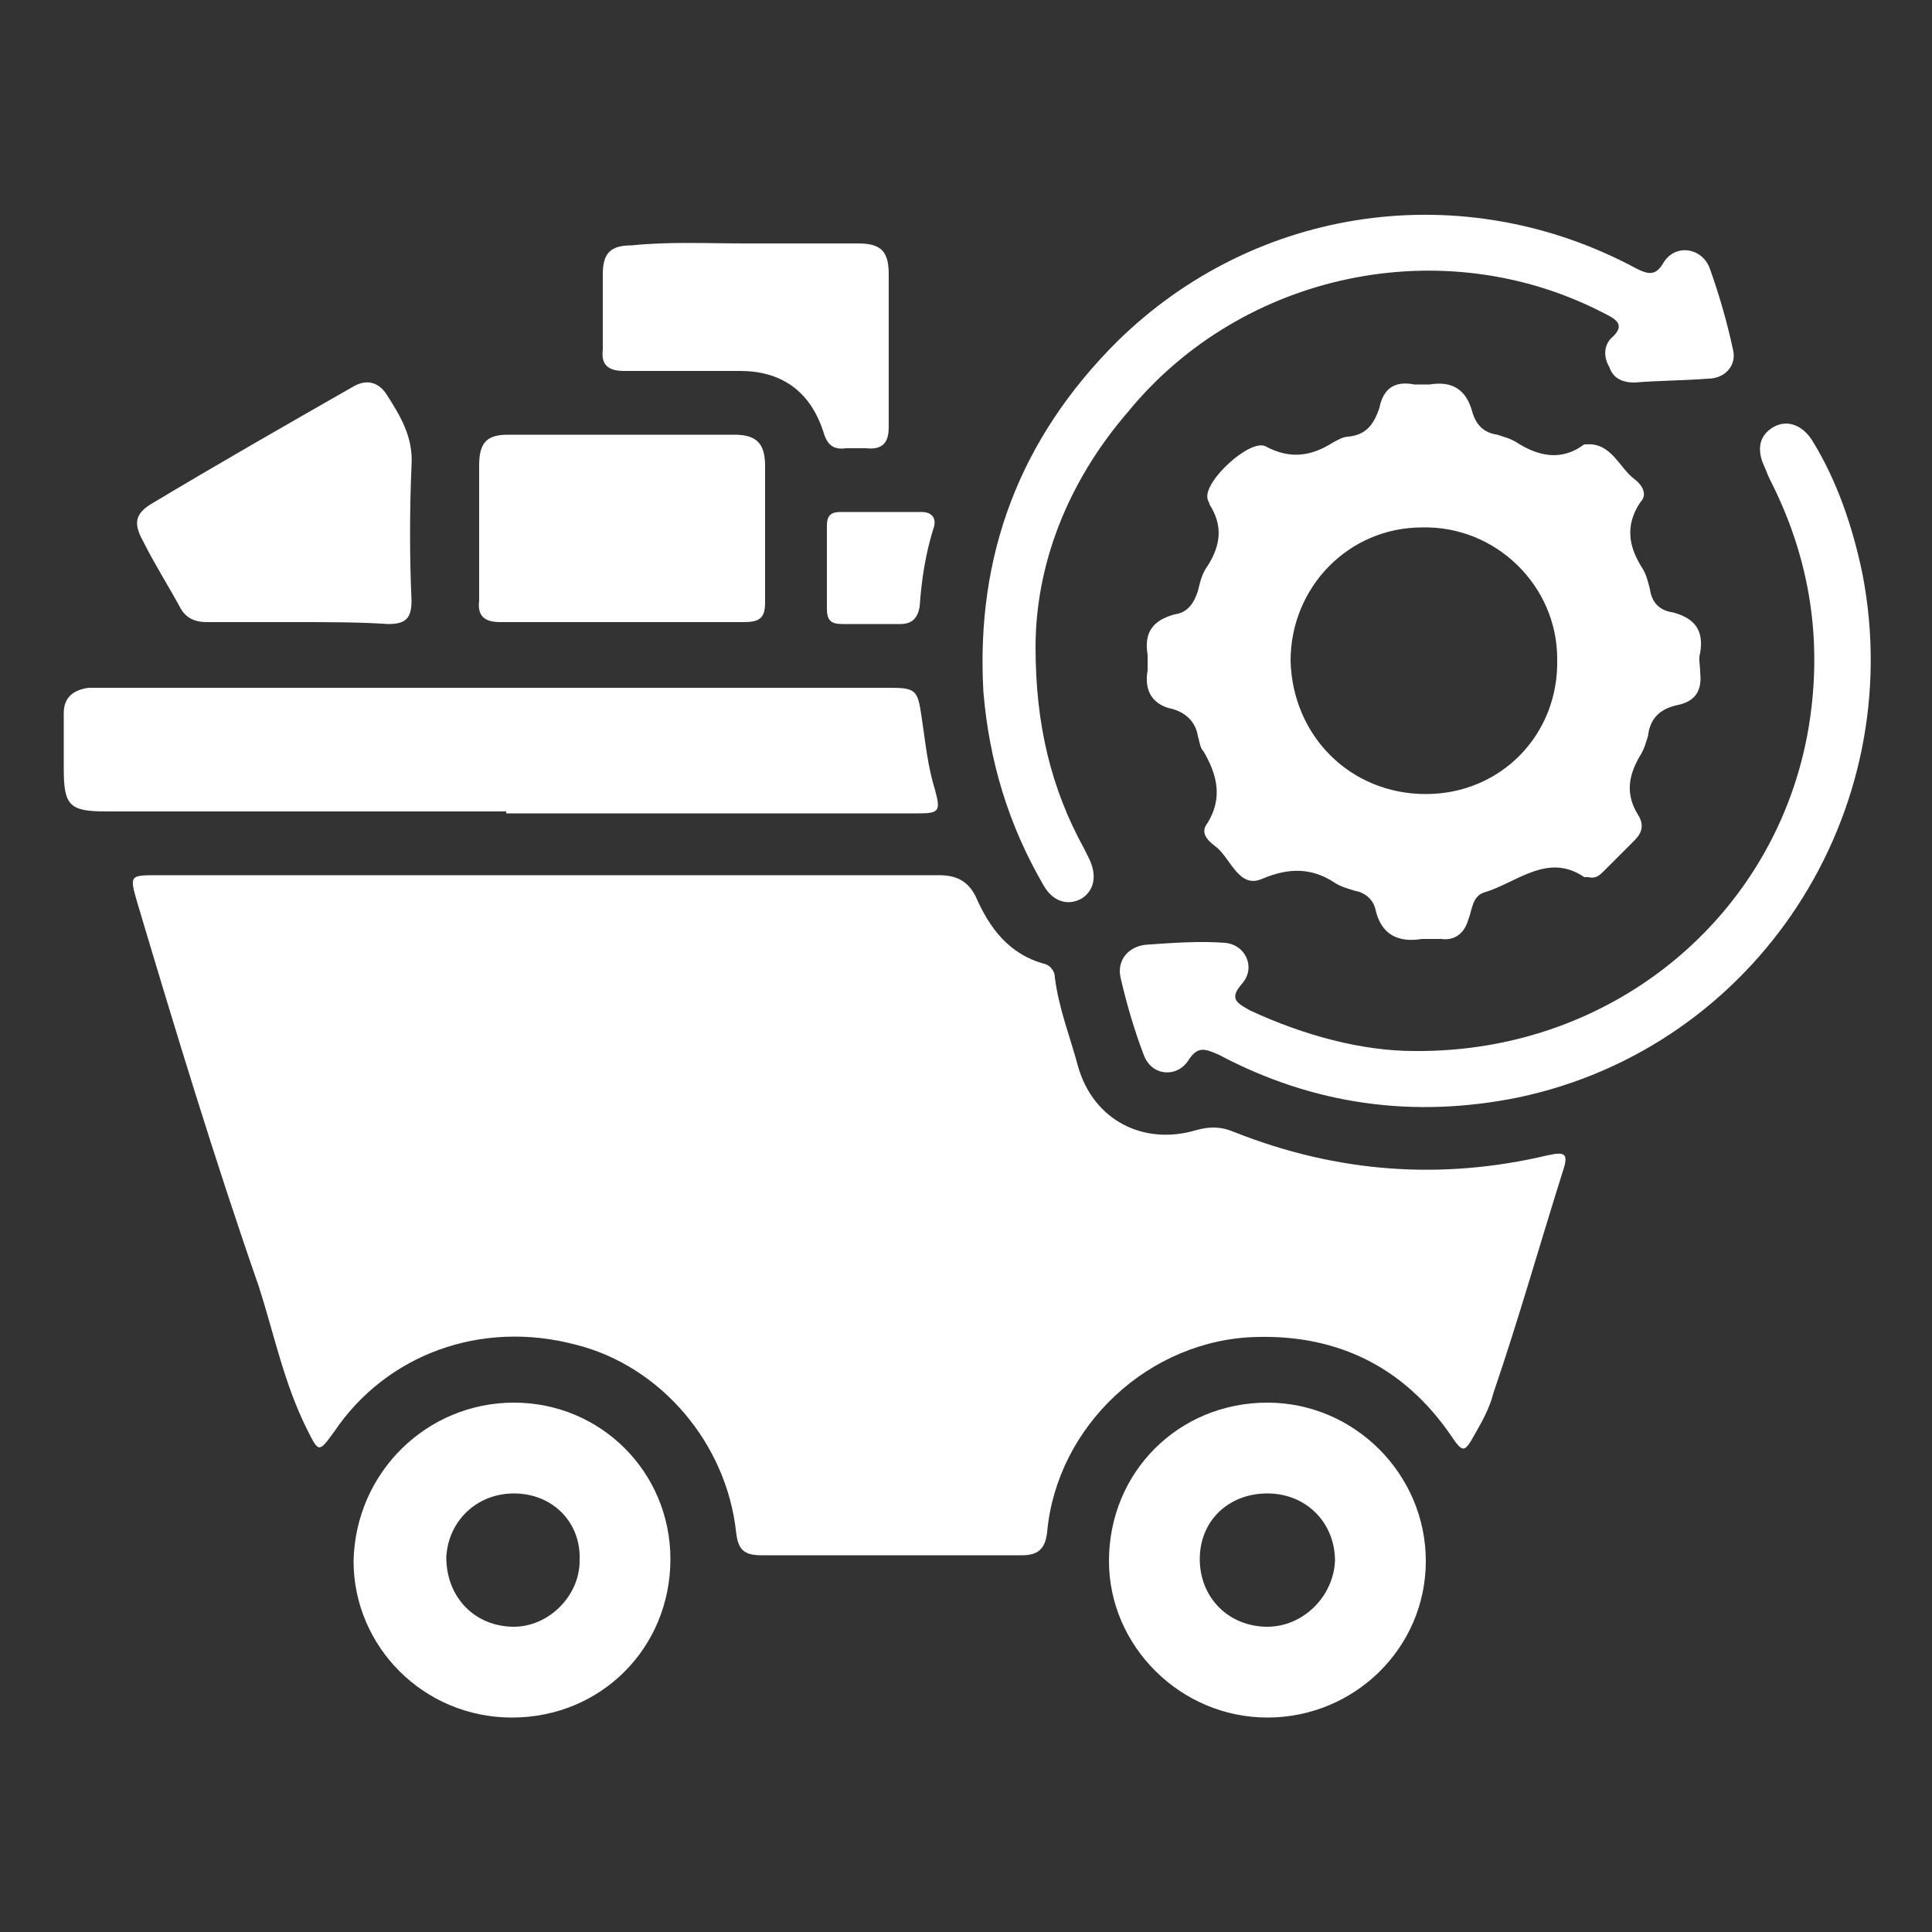
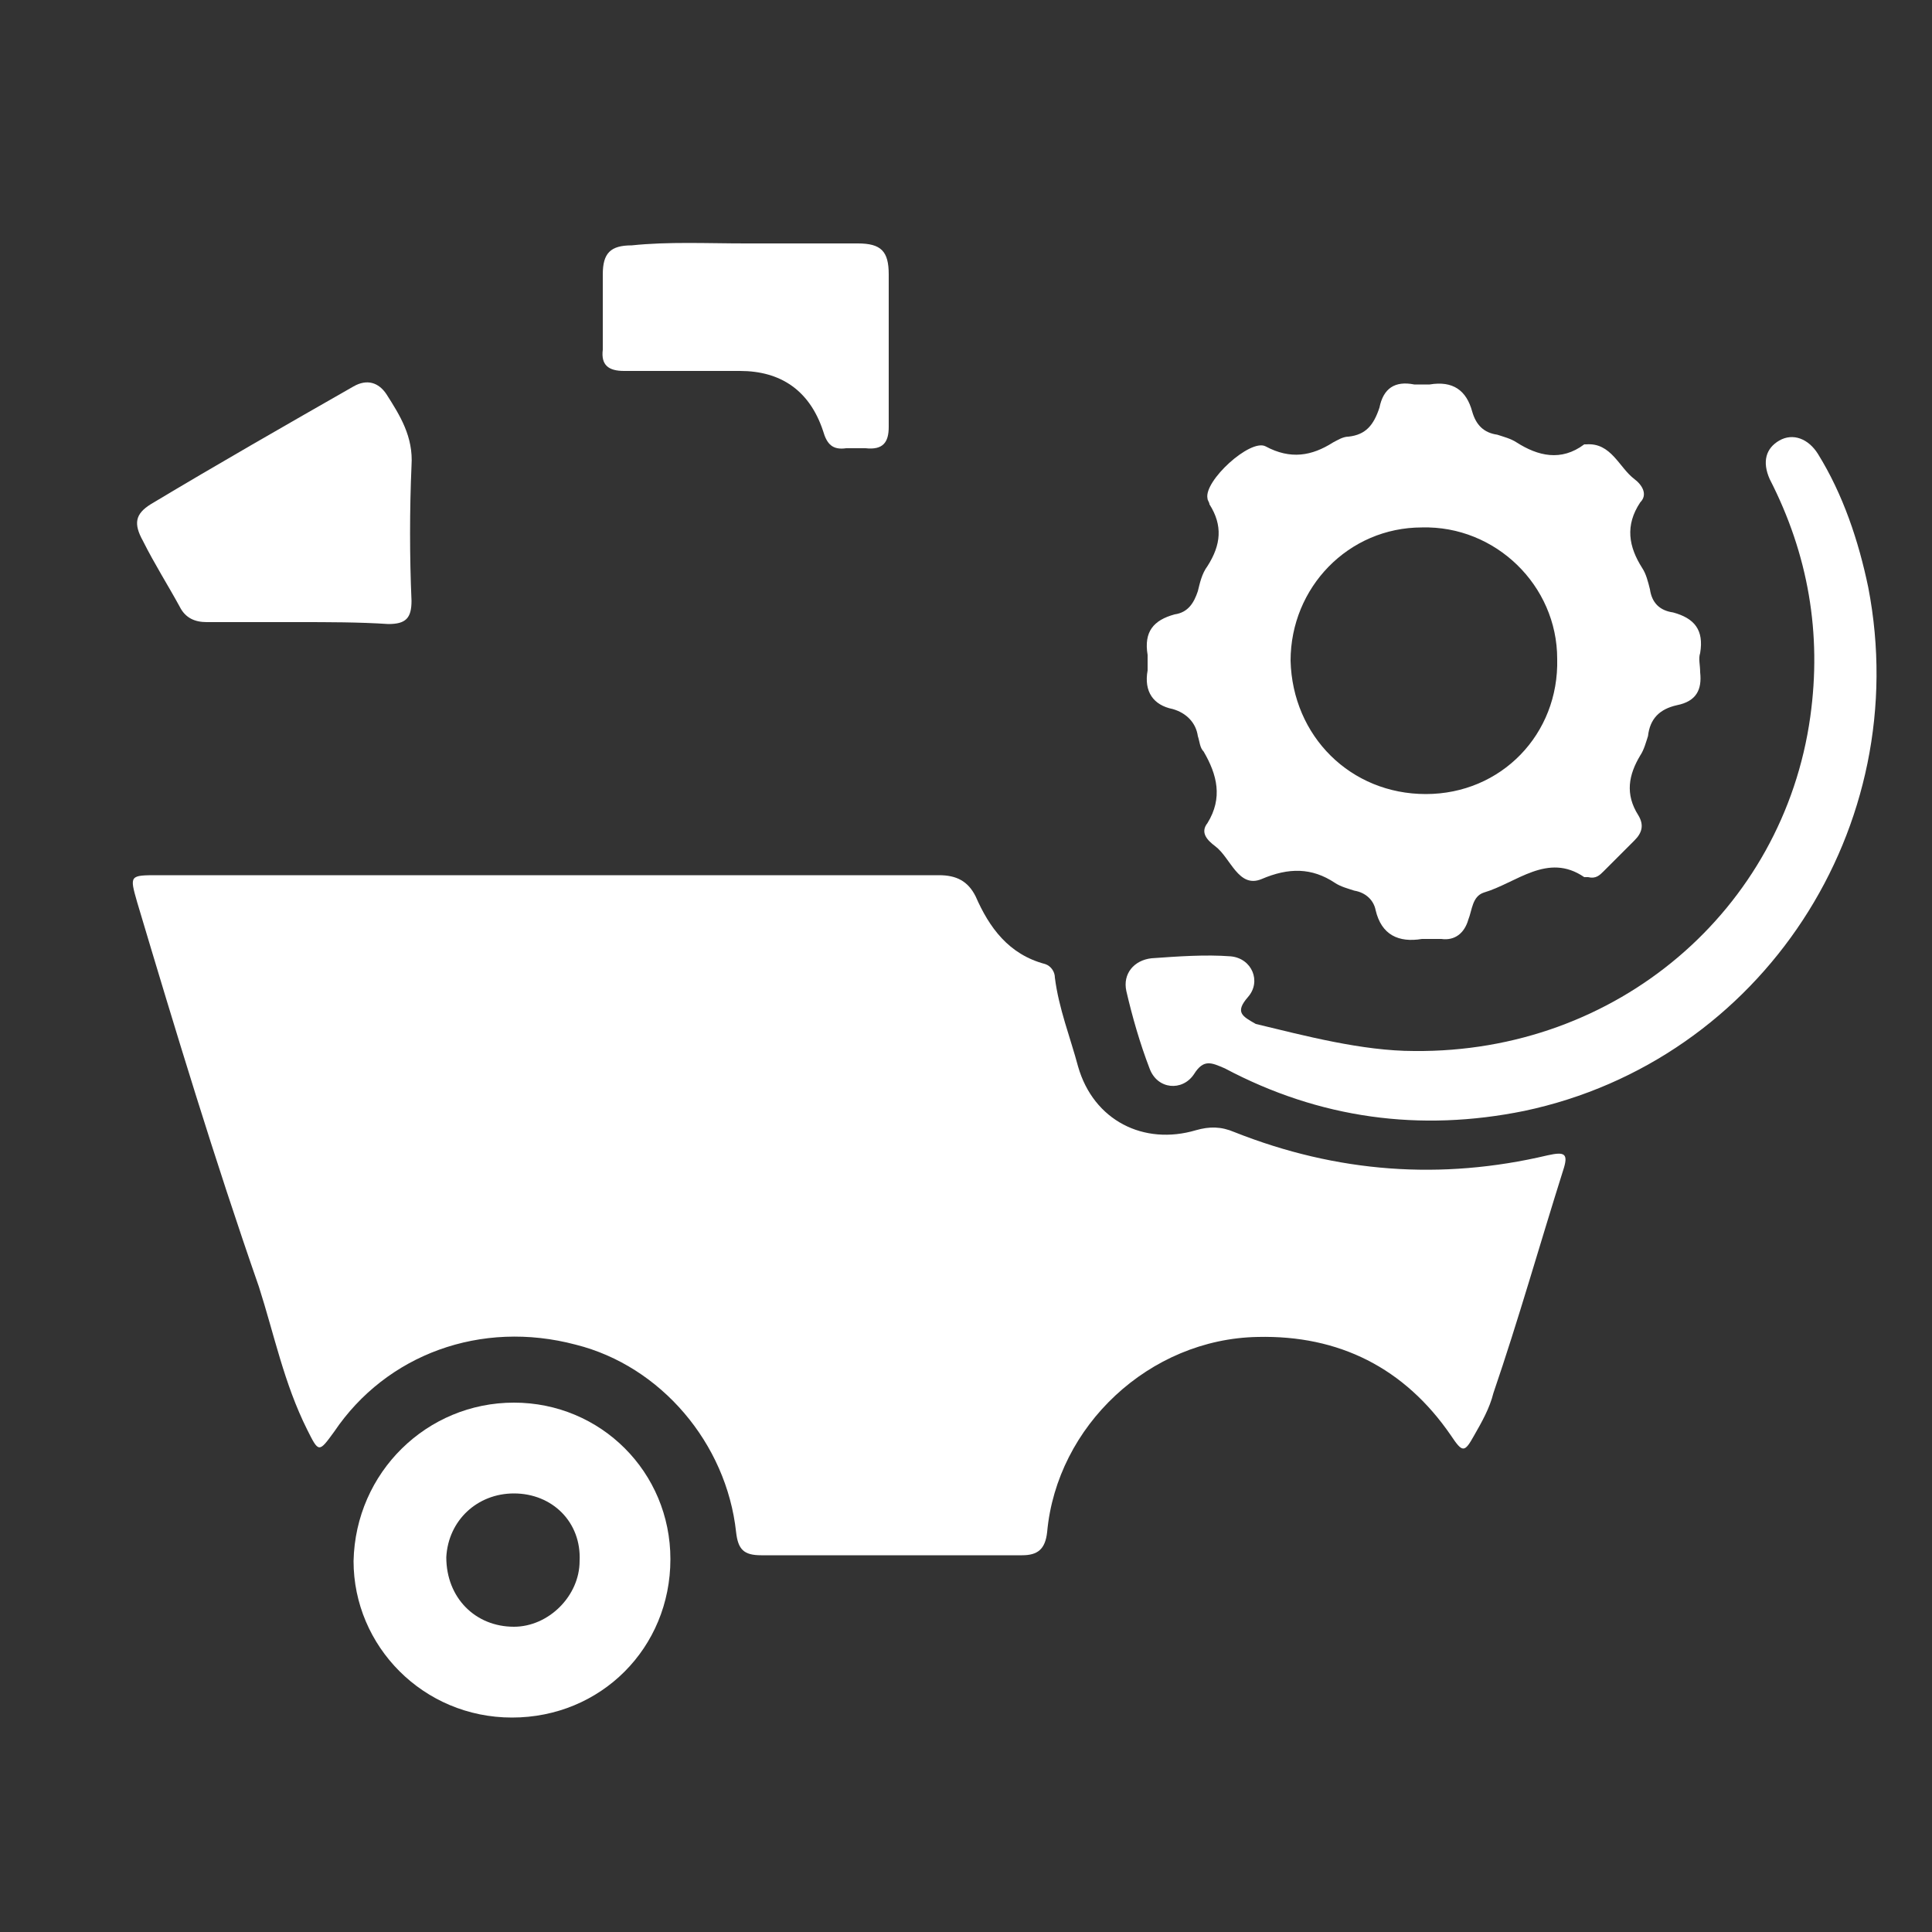
<svg xmlns="http://www.w3.org/2000/svg" version="1.1" id="Layer_1" x="0px" y="0px" viewBox="0 0 100 100" style="enable-background:new 0 0 100 100;" xml:space="preserve">
  <rect x="0" y="0" width="100" height="100" fill="#333333" stroke="none" />
  <style type="text/css">
	.st0{fill:#FFFFFF;}
</style>
  <path class="st0" d="M28.4,45.3c6.7,0,13.4,0,20.2,0c0.9,0,1.5,0.3,1.9,1.1c0.7,1.6,1.7,3,3.6,3.5c0.3,0.1,0.5,0.4,0.5,0.7  c0.2,1.6,0.8,3.1,1.2,4.6c0.8,2.8,3.4,4.1,6.1,3.3c0.7-0.2,1.3-0.2,2,0.1c5.3,2.1,10.7,2.5,16.2,1.2c0.9-0.2,1.1-0.1,0.8,0.8  c-1.2,3.8-2.3,7.7-3.6,11.5c-0.2,0.8-0.6,1.5-1,2.2c-0.5,0.9-0.6,0.9-1.2,0c-2.4-3.5-5.8-5.2-10-5.1c-5.6,0.1-10.4,4.6-10.9,10.1  c-0.1,0.9-0.5,1.2-1.3,1.2c-4.5,0-9,0-13.5,0c-0.9,0-1.2-0.3-1.3-1.2c-0.5-4.6-3.9-8.6-8.3-9.7c-4.9-1.3-9.8,0.5-12.5,4.5  c-0.8,1.1-0.8,1.1-1.4-0.1c-1.2-2.4-1.7-4.9-2.5-7.4C11.1,60,9.1,53.4,7.1,46.7c-0.4-1.4-0.4-1.4,1.1-1.4  C14.9,45.3,21.7,45.3,28.4,45.3L28.4,45.3z" />
  <path class="st0" d="M82.2,45.4c-0.1,0-0.1,0-0.2,0c-1.9-1.3-3.5,0.3-5.2,0.8c-0.6,0.2-0.6,0.9-0.8,1.4c-0.2,0.7-0.7,1.1-1.4,1  c-0.3,0-0.6,0-1,0c-1.2,0.2-2.1-0.2-2.4-1.5c-0.1-0.5-0.5-0.9-1.1-1c-0.3-0.1-0.7-0.2-1-0.4c-1.2-0.8-2.4-0.8-3.8-0.2  c-1.2,0.5-1.6-1.1-2.4-1.7c-0.4-0.3-0.8-0.7-0.4-1.2c0.8-1.3,0.5-2.5-0.2-3.7c-0.2-0.2-0.2-0.5-0.3-0.8c-0.1-0.7-0.6-1.2-1.3-1.4  c-1-0.2-1.5-0.9-1.3-2c0-0.2,0-0.5,0-0.8c-0.2-1.2,0.3-1.8,1.4-2.1c0.7-0.1,1-0.6,1.2-1.2c0.1-0.4,0.2-0.9,0.5-1.3  c0.7-1.1,0.8-2.1,0.1-3.2c0-0.1-0.1-0.2-0.1-0.3c-0.2-0.9,2.2-3.1,3-2.7c1.3,0.7,2.4,0.5,3.5-0.2c0.2-0.1,0.5-0.3,0.8-0.3  c0.9-0.1,1.3-0.6,1.6-1.5c0.2-1,0.8-1.4,1.8-1.2c0.2,0,0.5,0,0.8,0c1.2-0.2,1.9,0.3,2.2,1.4c0.2,0.7,0.6,1.1,1.3,1.2  c0.3,0.1,0.7,0.2,1,0.4c1.1,0.7,2.3,1,3.5,0.1c0,0,0.1,0,0.1,0c1.3-0.1,1.7,1.2,2.5,1.8c0.4,0.3,0.7,0.8,0.3,1.2  c-0.8,1.2-0.6,2.3,0.1,3.4c0.2,0.3,0.3,0.7,0.4,1.1c0.1,0.7,0.5,1.1,1.2,1.2c1.1,0.3,1.6,0.9,1.4,2.1c-0.1,0.3,0,0.6,0,1  c0.1,0.9-0.2,1.5-1.2,1.7c-0.9,0.2-1.4,0.7-1.5,1.6c-0.1,0.3-0.2,0.7-0.4,1c-0.6,1-0.8,2-0.1,3.1c0.3,0.5,0.2,0.9-0.2,1.3  c-0.5,0.5-1,1-1.6,1.6C82.8,45.3,82.6,45.5,82.2,45.4z M73.8,41.1c3.9,0,6.9-3.1,6.8-7c0-3.8-3.2-6.9-7-6.8c-3.8,0-6.8,3.1-6.8,6.9  C66.9,38.1,69.9,41.1,73.8,41.1z" />
-   <path class="st0" d="M26.2,42H5.5c-1.9,0-2.2-0.3-2.2-2.2c0-1,0-1.9,0-2.9c0-0.8,0.5-1.2,1.3-1.3c0.4,0,0.9,0,1.3,0h40.1  c1.4,0,1.5,0.1,1.7,1.5c0.2,1.3,0.3,2.5,0.7,3.8c0.3,1.1,0.2,1.2-0.9,1.2H26.2L26.2,42z" />
-   <path class="st0" d="M53.6,33.5c0,4,0.8,7.3,2.5,10.4c0.1,0.2,0.2,0.4,0.3,0.6c0.4,0.9,0.2,1.6-0.4,2c-0.7,0.4-1.5,0.2-2-0.7  c-1.8-3.1-2.8-6.4-3.1-10c-0.4-7.1,1.9-13.1,6.9-18.1c7.2-7.1,18-8.6,26.9-3.8c0.6,0.3,1,0.4,1.4-0.3c0.6-1,2-0.8,2.4,0.3  c0.5,1.4,0.9,2.8,1.2,4.2c0.2,0.8-0.4,1.5-1.3,1.5c-1.3,0.1-2.6,0.1-3.8,0.2c-0.6,0-1.1-0.2-1.3-0.8c-0.3-0.5-0.3-1.1,0.1-1.5  c0.8-0.7,0.2-1-0.4-1.3c-8.3-4.3-18.7-2.1-24.6,5.1C55.2,25,53.6,29.3,53.6,33.5L53.6,33.5z" />
-   <path class="st0" d="M73.2,54.4c10.5,0.1,19.1-7.3,20.5-17.3c0.6-4.3-0.1-8.4-2.1-12.3c-0.1-0.2-0.2-0.5-0.3-0.7  c-0.4-0.9-0.2-1.6,0.5-2c0.7-0.4,1.5-0.1,2,0.7c1.3,2.1,2.1,4.5,2.6,6.9c2.4,12.4-5.5,24.5-17.8,27.1c-5.4,1.1-10.6,0.4-15.5-2.2  c-0.7-0.3-1.1-0.5-1.6,0.3c-0.6,0.9-1.9,0.8-2.3-0.3c-0.5-1.3-0.9-2.7-1.2-4c-0.2-0.9,0.4-1.6,1.3-1.7c1.4-0.1,2.8-0.2,4.1-0.1  c1.1,0.1,1.6,1.3,0.9,2.1c-0.7,0.8-0.3,1,0.4,1.4C67.5,53.6,70.5,54.4,73.2,54.4z" />
+   <path class="st0" d="M73.2,54.4c10.5,0.1,19.1-7.3,20.5-17.3c0.6-4.3-0.1-8.4-2.1-12.3c-0.4-0.9-0.2-1.6,0.5-2c0.7-0.4,1.5-0.1,2,0.7c1.3,2.1,2.1,4.5,2.6,6.9c2.4,12.4-5.5,24.5-17.8,27.1c-5.4,1.1-10.6,0.4-15.5-2.2  c-0.7-0.3-1.1-0.5-1.6,0.3c-0.6,0.9-1.9,0.8-2.3-0.3c-0.5-1.3-0.9-2.7-1.2-4c-0.2-0.9,0.4-1.6,1.3-1.7c1.4-0.1,2.8-0.2,4.1-0.1  c1.1,0.1,1.6,1.3,0.9,2.1c-0.7,0.8-0.3,1,0.4,1.4C67.5,53.6,70.5,54.4,73.2,54.4z" />
  <path class="st0" d="M26.6,72.6c4.5,0,8.1,3.6,8.1,8.1c0,4.6-3.6,8.2-8.2,8.2s-8.2-3.7-8.2-8.1C18.4,76.2,22.1,72.6,26.6,72.6z   M26.6,77.3c-1.9,0-3.4,1.4-3.5,3.3c0,2.1,1.5,3.6,3.5,3.6c1.8,0,3.4-1.6,3.4-3.4C30.1,78.8,28.6,77.3,26.6,77.3z" />
-   <path class="st0" d="M65.6,72.6c4.5,0,8.2,3.7,8.2,8.2s-3.7,8.1-8.2,8.1s-8.2-3.7-8.2-8.1C57.4,76.2,61,72.6,65.6,72.6z M65.6,77.3  c-2,0-3.5,1.4-3.5,3.4c0,2,1.5,3.5,3.5,3.5c1.8,0,3.4-1.5,3.5-3.4C69.1,78.8,67.6,77.3,65.6,77.3z" />
-   <path class="st0" d="M32.2,32.2c-2.1,0-4.2,0-6.3,0c-0.8,0-1.2-0.3-1.1-1.1c0-2.3,0-4.7,0-7c0-1.2,0.4-1.6,1.5-1.6  c3.9,0,7.8,0,11.7,0c1.1,0,1.6,0.4,1.6,1.6c0,2.4,0,4.7,0,7.1c0,0.8-0.3,1-1.1,1C36.4,32.2,34.3,32.2,32.2,32.2L32.2,32.2z" />
  <path class="st0" d="M15.4,32.2c-1.6,0-3.1,0-4.7,0c-0.6,0-1.1-0.2-1.4-0.8C8.7,30.3,8,29.2,7.4,28c-0.5-0.9-0.4-1.4,0.4-1.9  c3.5-2.1,7-4.1,10.5-6.1c0.7-0.4,1.3-0.2,1.7,0.4c0.7,1.1,1.4,2.2,1.3,3.7c-0.1,2.3-0.1,4.7,0,7c0,0.9-0.3,1.2-1.2,1.2  C18.6,32.2,17,32.2,15.4,32.2z" />
  <path class="st0" d="M38.6,12.6c1.9,0,3.8,0,5.8,0c1.2,0,1.6,0.4,1.6,1.6c0,2.6,0,5.3,0,7.9c0,0.8-0.3,1.2-1.2,1.1c-0.3,0-0.6,0-1,0  c-0.7,0.1-1-0.2-1.2-0.9c-0.7-2.1-2.2-3.1-4.3-3.1c-2,0-4,0-6,0c-0.8,0-1.2-0.3-1.1-1.1c0-1.3,0-2.6,0-3.9c0-1.1,0.4-1.5,1.5-1.5  C34.6,12.5,36.6,12.6,38.6,12.6L38.6,12.6z" />
-   <path class="st0" d="M42.8,29.3c0-0.7,0-1.4,0-2.1c0-0.5,0.2-0.7,0.7-0.7c1.4,0,2.8,0,4.2,0c0.6,0,0.8,0.4,0.6,0.9  c-0.4,1.3-0.6,2.6-0.7,4c-0.1,0.6-0.4,0.9-1,0.9c-1,0-2,0-3,0c-0.6,0-0.8-0.2-0.8-0.8C42.8,30.7,42.8,30,42.8,29.3  C42.8,29.3,42.8,29.3,42.8,29.3z" />
</svg>